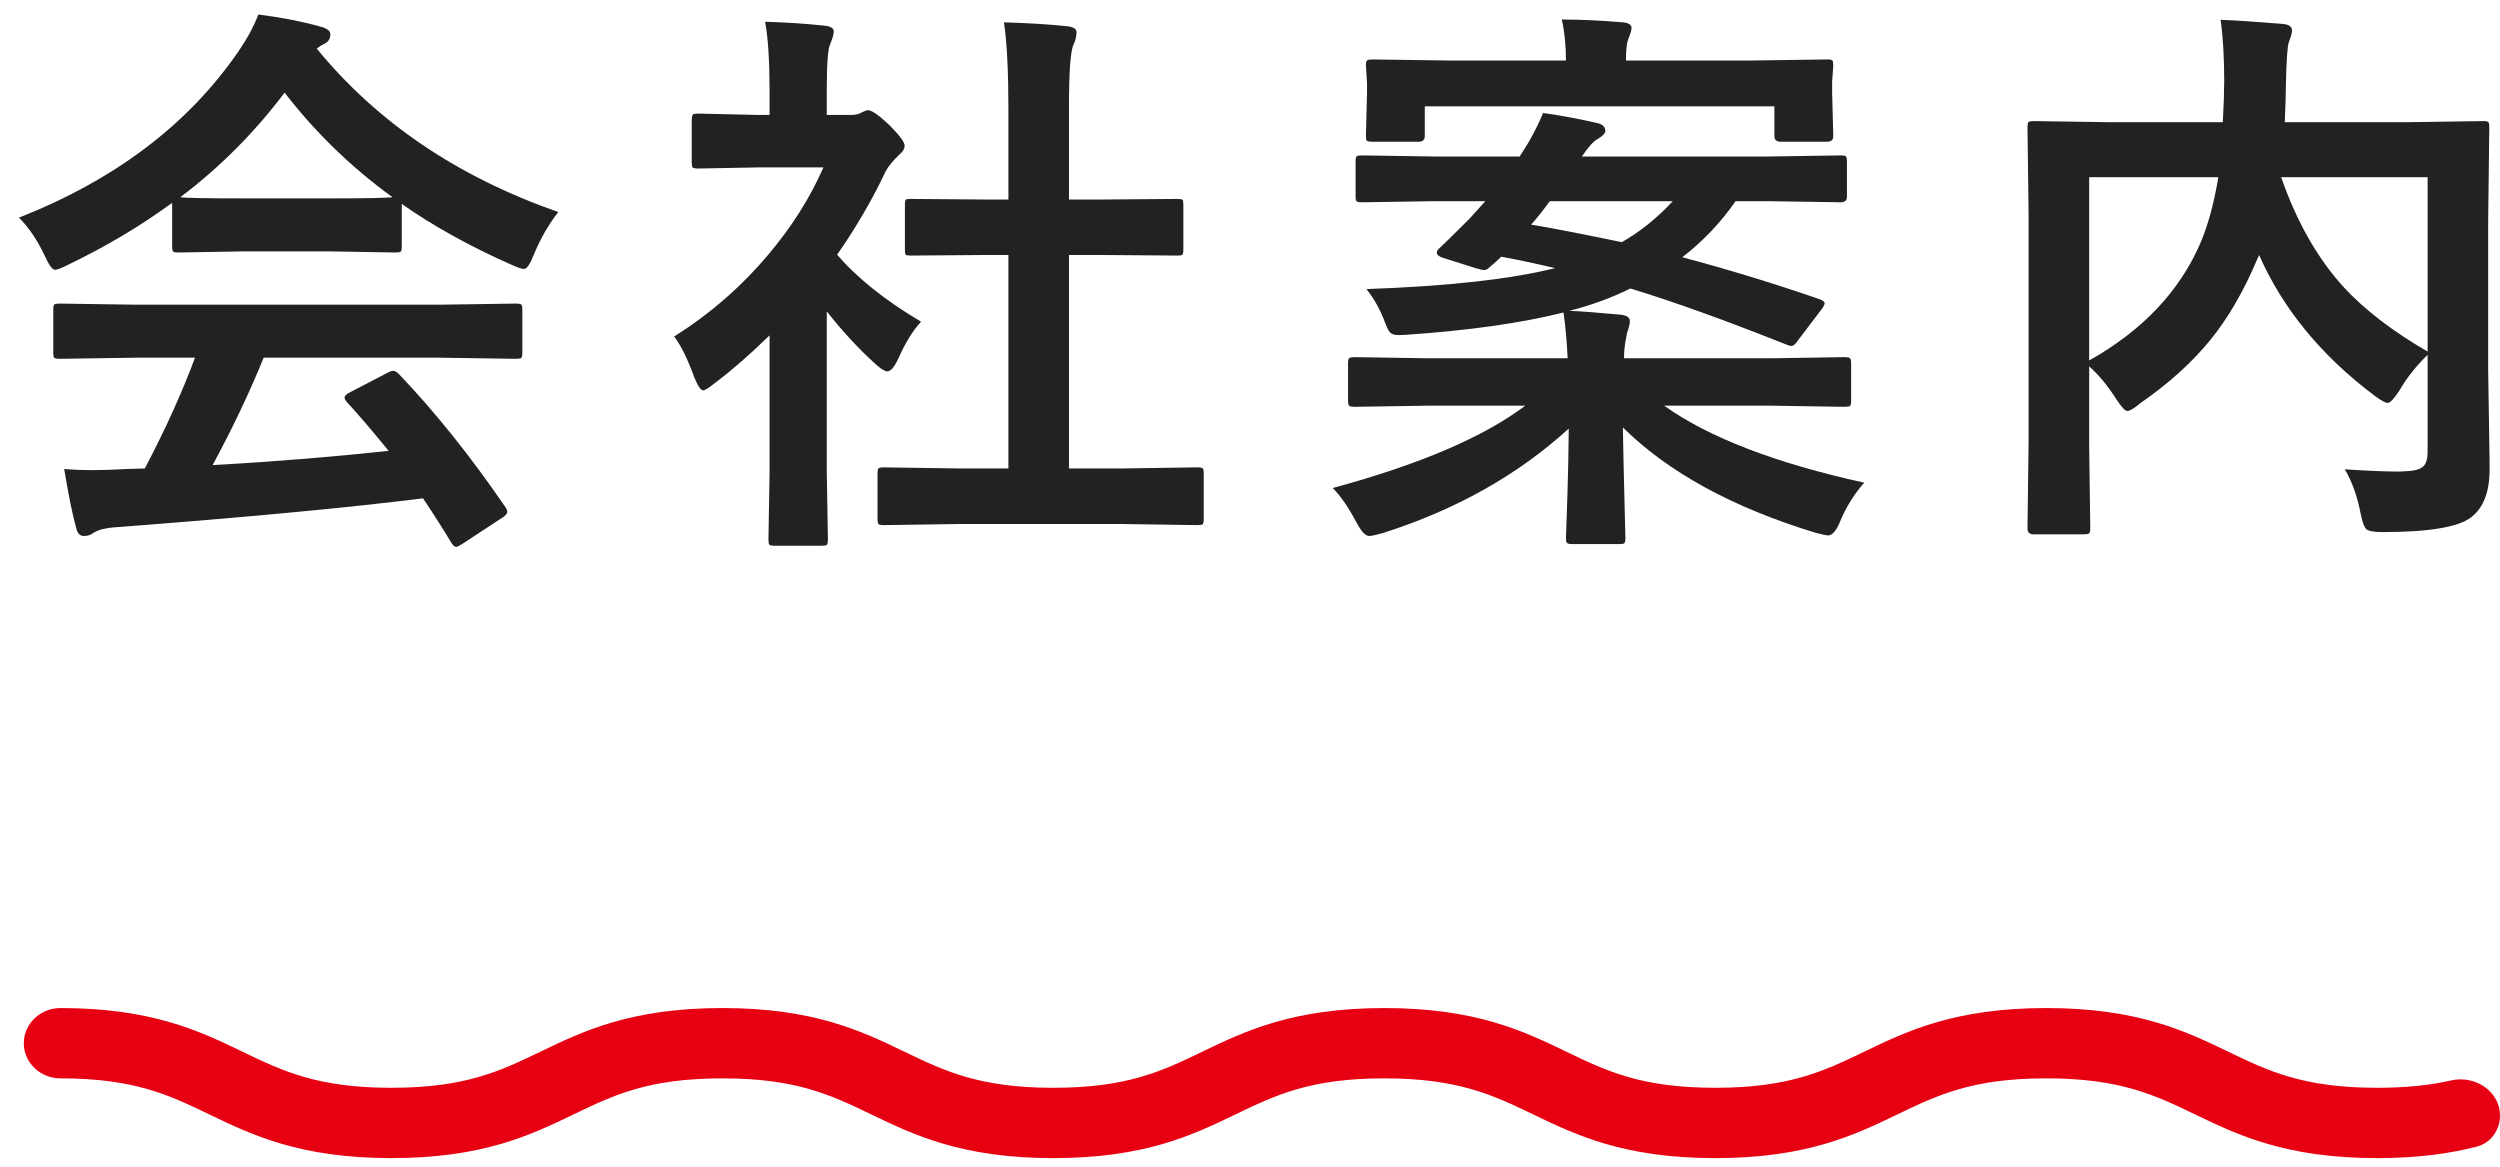
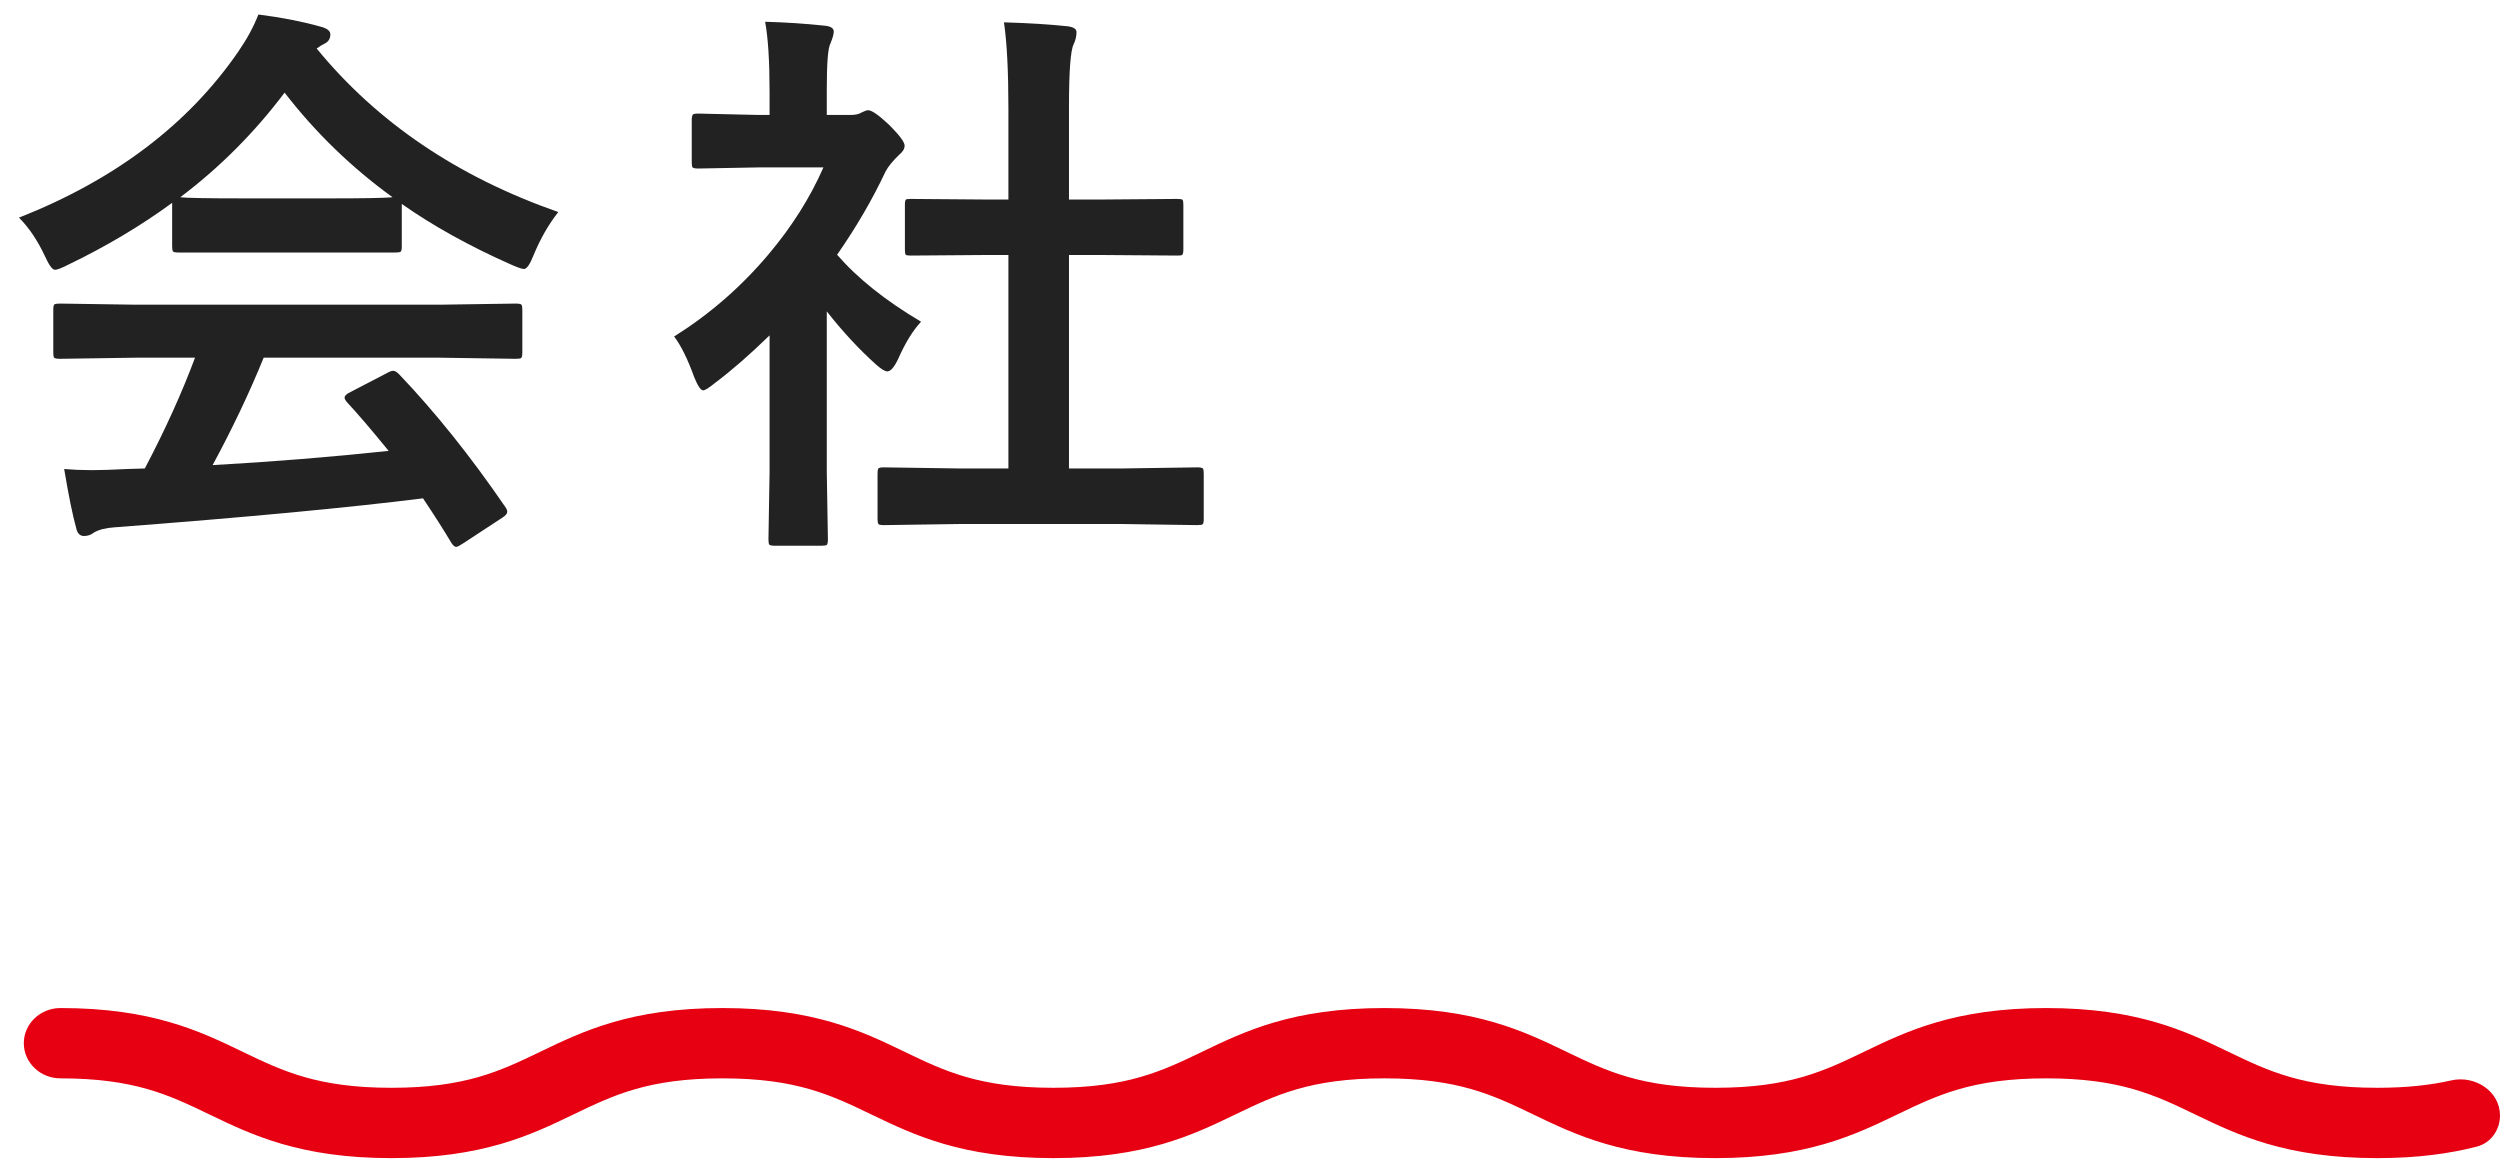
<svg xmlns="http://www.w3.org/2000/svg" width="105" height="49" viewBox="0 0 105 49" fill="none">
-   <path d="M98.48 19.711C99.433 19.773 100.175 19.805 100.706 19.805C100.831 19.805 100.929 19.801 100.999 19.793C101.39 19.785 101.651 19.715 101.784 19.582C101.901 19.465 101.96 19.266 101.96 18.984V14.906C101.491 15.352 101.093 15.855 100.765 16.418C100.546 16.754 100.386 16.922 100.284 16.922C100.19 16.922 100.011 16.824 99.745 16.629C97.503 14.949 95.882 12.977 94.882 10.711L94.8 10.898C94.222 12.258 93.561 13.391 92.819 14.297C92.054 15.234 91.073 16.117 89.878 16.945C89.628 17.156 89.452 17.262 89.351 17.262C89.257 17.262 89.105 17.102 88.894 16.781C88.534 16.211 88.151 15.746 87.745 15.387V18.727L87.792 22.207C87.792 22.316 87.772 22.383 87.733 22.406C87.702 22.43 87.628 22.441 87.511 22.441H85.413C85.241 22.441 85.155 22.363 85.155 22.207L85.202 18.434V9.141L85.155 5.355C85.155 5.223 85.171 5.145 85.202 5.121C85.233 5.098 85.308 5.086 85.425 5.086L88.659 5.133H93.358C93.397 4.398 93.417 3.824 93.417 3.41C93.417 2.41 93.366 1.551 93.265 0.832C93.897 0.855 94.776 0.914 95.901 1.008C96.144 1.031 96.265 1.125 96.265 1.289C96.265 1.375 96.218 1.543 96.124 1.793C96.069 1.98 96.03 2.566 96.007 3.551C96.007 3.902 95.991 4.43 95.96 5.133H101.069L104.292 5.086C104.417 5.086 104.491 5.102 104.515 5.133C104.538 5.164 104.55 5.238 104.55 5.355L104.503 9.293V15.551L104.562 19.348C104.562 19.488 104.562 19.617 104.562 19.734C104.562 20.664 104.304 21.328 103.788 21.727C103.249 22.141 102.007 22.348 100.062 22.348C99.694 22.348 99.468 22.305 99.382 22.219C99.296 22.141 99.218 21.926 99.147 21.574C99.007 20.84 98.784 20.219 98.48 19.711ZM101.96 14.766V7.441H95.808C96.464 9.324 97.343 10.867 98.444 12.07C99.319 13.016 100.491 13.914 101.96 14.766ZM92.433 10.172C92.745 9.43 92.991 8.52 93.171 7.441H87.745V15.141C89.995 13.875 91.558 12.219 92.433 10.172Z" fill="#222222" />
-   <path d="M76.446 12.574C76.571 12.629 76.634 12.684 76.634 12.738C76.634 12.793 76.587 12.883 76.493 13.008L75.532 14.273C75.423 14.445 75.325 14.531 75.239 14.531C75.192 14.531 75.122 14.512 75.028 14.473C72.458 13.449 70.274 12.664 68.478 12.117C67.665 12.516 66.81 12.828 65.911 13.055C66.349 13.07 67.075 13.125 68.091 13.219C68.333 13.25 68.454 13.34 68.454 13.488C68.454 13.582 68.431 13.699 68.384 13.84C68.337 13.973 68.314 14.062 68.314 14.109C68.243 14.43 68.208 14.742 68.208 15.047H74.431L77.454 15C77.595 15 77.677 15.016 77.7 15.047C77.731 15.078 77.747 15.148 77.747 15.258V16.828C77.747 16.945 77.731 17.02 77.7 17.051C77.669 17.074 77.587 17.086 77.454 17.086L74.431 17.039H69.895C71.77 18.375 74.571 19.453 78.298 20.273C77.876 20.75 77.54 21.289 77.29 21.891C77.126 22.289 76.958 22.488 76.786 22.488C76.708 22.488 76.524 22.449 76.235 22.371C72.759 21.309 70.067 19.836 68.161 17.953C68.177 18.93 68.2 19.996 68.231 21.152C68.255 22.012 68.267 22.488 68.267 22.582C68.267 22.707 68.251 22.785 68.22 22.816C68.189 22.84 68.114 22.852 67.997 22.852H66.028C65.903 22.852 65.829 22.832 65.806 22.793C65.782 22.77 65.77 22.699 65.77 22.582C65.77 22.566 65.79 22 65.829 20.883C65.86 19.891 65.88 18.93 65.888 18C63.747 19.953 61.138 21.418 58.06 22.395C57.77 22.473 57.587 22.512 57.509 22.512C57.352 22.512 57.177 22.328 56.981 21.961C56.645 21.32 56.31 20.832 55.974 20.496C59.614 19.512 62.31 18.359 64.06 17.039H59.935L56.911 17.086C56.77 17.086 56.688 17.07 56.665 17.039C56.634 17.008 56.618 16.938 56.618 16.828V15.258C56.618 15.133 56.638 15.059 56.677 15.035C56.708 15.012 56.786 15 56.911 15L59.935 15.047H65.841C65.802 14.266 65.743 13.625 65.665 13.125C63.892 13.57 61.685 13.883 59.044 14.062C58.911 14.07 58.81 14.074 58.739 14.074C58.567 14.074 58.446 14.035 58.376 13.957C58.321 13.895 58.255 13.762 58.177 13.559C57.981 13.027 57.72 12.555 57.392 12.141C60.79 12.023 63.431 11.73 65.314 11.262C64.485 11.066 63.731 10.906 63.052 10.781C62.927 10.906 62.767 11.051 62.571 11.215C62.485 11.301 62.407 11.344 62.337 11.344C62.282 11.344 62.161 11.316 61.974 11.262L60.602 10.828C60.431 10.773 60.345 10.699 60.345 10.605C60.345 10.551 60.384 10.488 60.462 10.418C60.618 10.277 61.044 9.859 61.739 9.164L62.384 8.449H60.298L57.216 8.496C57.083 8.496 57.001 8.48 56.97 8.449C56.946 8.426 56.935 8.363 56.935 8.262V6.785C56.935 6.66 56.95 6.586 56.981 6.562C57.02 6.539 57.099 6.527 57.216 6.527L60.298 6.574H63.825L63.942 6.387C64.27 5.895 64.56 5.348 64.81 4.746C65.591 4.855 66.364 5 67.13 5.18C67.325 5.234 67.423 5.34 67.423 5.496C67.423 5.598 67.317 5.711 67.106 5.836C66.935 5.922 66.712 6.168 66.439 6.574H74.243L77.314 6.527C77.439 6.527 77.513 6.543 77.536 6.574C77.56 6.605 77.571 6.676 77.571 6.785V8.262C77.571 8.418 77.485 8.496 77.314 8.496L74.243 8.449H72.895C72.27 9.348 71.524 10.133 70.657 10.805C72.595 11.32 74.524 11.91 76.446 12.574ZM64.306 9.434C65.243 9.59 66.513 9.836 68.114 10.172C68.872 9.742 69.587 9.168 70.259 8.449H65.091C64.802 8.848 64.54 9.176 64.306 9.434ZM59.841 5.719C59.841 5.875 59.751 5.953 59.571 5.953H57.649C57.517 5.953 57.435 5.938 57.403 5.906C57.38 5.883 57.368 5.82 57.368 5.719L57.415 3.891V3.504L57.368 2.754C57.368 2.629 57.388 2.555 57.427 2.531C57.458 2.508 57.532 2.496 57.649 2.496L60.895 2.543H65.77C65.77 1.91 65.712 1.336 65.595 0.82C66.376 0.82 67.231 0.859 68.161 0.938C68.403 0.961 68.524 1.039 68.524 1.172C68.524 1.266 68.478 1.426 68.384 1.652C68.321 1.809 68.29 2.105 68.29 2.543H73.493L76.739 2.496C76.864 2.496 76.939 2.512 76.962 2.543C76.985 2.574 76.997 2.645 76.997 2.754L76.95 3.434V3.891L76.997 5.719C76.997 5.875 76.911 5.953 76.739 5.953H74.794C74.614 5.953 74.524 5.875 74.524 5.719V4.465H59.841V5.719Z" fill="#222222" />
  <path d="M40.338 22.008L37.115 22.055C36.99 22.055 36.916 22.039 36.893 22.008C36.869 21.977 36.857 21.906 36.857 21.797V19.898C36.857 19.773 36.869 19.699 36.893 19.676C36.924 19.645 36.998 19.629 37.115 19.629L40.338 19.676H42.353V10.711H41.275L38.252 10.734C38.135 10.734 38.065 10.723 38.041 10.699C38.018 10.676 38.006 10.605 38.006 10.488V8.59C38.006 8.473 38.022 8.402 38.053 8.379C38.076 8.363 38.143 8.355 38.252 8.355L41.275 8.379H42.353V4.559C42.353 2.988 42.291 1.781 42.166 0.938C43.197 0.969 44.084 1.023 44.826 1.102C45.084 1.133 45.213 1.215 45.213 1.348C45.213 1.52 45.174 1.688 45.096 1.852C44.963 2.109 44.897 2.988 44.897 4.488V8.379H46.408L49.432 8.355C49.565 8.355 49.643 8.367 49.666 8.391C49.69 8.414 49.701 8.48 49.701 8.59V10.488C49.701 10.613 49.682 10.688 49.643 10.711C49.619 10.727 49.549 10.734 49.432 10.734L46.408 10.711H44.897V19.676H47.076L50.275 19.629C50.408 19.629 50.49 19.645 50.522 19.676C50.545 19.707 50.557 19.781 50.557 19.898V21.797C50.557 21.922 50.541 21.996 50.51 22.02C50.478 22.043 50.4 22.055 50.275 22.055L47.076 22.008H40.338ZM28.314 14.133C29.807 13.195 31.123 12.051 32.264 10.699C33.248 9.535 34.022 8.312 34.584 7.031H31.865L29.322 7.078C29.197 7.078 29.119 7.062 29.088 7.031C29.064 7 29.053 6.93 29.053 6.82V5.039C29.053 4.914 29.072 4.836 29.111 4.805C29.135 4.781 29.205 4.77 29.322 4.77L31.865 4.828H32.322V3.844C32.322 2.562 32.26 1.586 32.135 0.914C32.994 0.938 33.826 0.992 34.631 1.078C34.889 1.102 35.018 1.184 35.018 1.324C35.018 1.434 34.971 1.602 34.877 1.828C34.775 2.016 34.725 2.652 34.725 3.738V4.828H35.732C35.928 4.828 36.08 4.793 36.19 4.723C36.315 4.66 36.404 4.629 36.459 4.629C36.615 4.629 36.912 4.836 37.35 5.25C37.779 5.68 37.994 5.969 37.994 6.117C37.994 6.25 37.916 6.379 37.76 6.504C37.494 6.762 37.307 6.992 37.197 7.195C36.643 8.375 35.963 9.543 35.158 10.699C36.018 11.691 37.193 12.629 38.685 13.512C38.342 13.879 38.022 14.398 37.725 15.07C37.56 15.422 37.408 15.598 37.268 15.598C37.166 15.598 37.006 15.5 36.787 15.305C36.06 14.648 35.373 13.906 34.725 13.078V19.828L34.772 22.652C34.772 22.777 34.756 22.855 34.725 22.887C34.685 22.91 34.603 22.922 34.478 22.922H32.557C32.424 22.922 32.342 22.906 32.31 22.875C32.287 22.844 32.275 22.77 32.275 22.652L32.322 19.828V14.086C31.479 14.906 30.717 15.57 30.037 16.078C29.779 16.289 29.611 16.395 29.533 16.395C29.432 16.395 29.307 16.211 29.158 15.844C28.885 15.086 28.604 14.516 28.314 14.133Z" fill="#222222" />
-   <path d="M5.695 15.023L2.52 15.07C2.387 15.07 2.305 15.055 2.273 15.023C2.25 14.992 2.238 14.922 2.238 14.812V13.008C2.238 12.883 2.254 12.809 2.285 12.785C2.316 12.762 2.395 12.75 2.52 12.75L5.695 12.797H18.48L21.656 12.75C21.789 12.75 21.871 12.766 21.902 12.797C21.926 12.828 21.938 12.898 21.938 13.008V14.812C21.938 14.93 21.922 15.004 21.891 15.035C21.867 15.059 21.789 15.07 21.656 15.07L18.48 15.023H11.074C10.48 16.484 9.766 17.988 8.93 19.535C11.43 19.395 13.895 19.195 16.324 18.938C15.59 18.039 15.008 17.359 14.578 16.898C14.508 16.82 14.473 16.754 14.473 16.699C14.473 16.621 14.555 16.543 14.719 16.465L16.254 15.668C16.363 15.605 16.449 15.574 16.512 15.574C16.582 15.574 16.664 15.621 16.758 15.715C18.273 17.301 19.762 19.16 21.223 21.293C21.277 21.371 21.305 21.438 21.305 21.492C21.305 21.57 21.238 21.652 21.105 21.738L19.441 22.828C19.301 22.922 19.207 22.969 19.16 22.969C19.098 22.969 19.031 22.914 18.961 22.805C18.641 22.266 18.242 21.641 17.766 20.93C14.664 21.32 10.344 21.727 4.805 22.148C4.438 22.172 4.148 22.246 3.938 22.371C3.82 22.465 3.684 22.512 3.527 22.512C3.355 22.512 3.246 22.398 3.199 22.172C3.051 21.648 2.883 20.824 2.695 19.699C3.062 19.73 3.449 19.746 3.855 19.746C4.246 19.746 4.73 19.73 5.309 19.699L6.082 19.676C6.934 18.059 7.637 16.508 8.191 15.023H5.695ZM23.449 8.906C23.043 9.422 22.699 10.02 22.418 10.699C22.262 11.098 22.125 11.297 22.008 11.297C21.922 11.297 21.738 11.234 21.457 11.109C19.715 10.336 18.188 9.488 16.875 8.566V10.348C16.875 10.473 16.859 10.547 16.828 10.57C16.797 10.594 16.727 10.605 16.617 10.605L13.898 10.559H10.207L7.488 10.605C7.363 10.605 7.289 10.59 7.266 10.559C7.242 10.527 7.23 10.457 7.23 10.348V8.52C5.918 9.48 4.469 10.344 2.883 11.109C2.594 11.258 2.402 11.332 2.309 11.332C2.199 11.332 2.055 11.133 1.875 10.734C1.57 10.086 1.211 9.555 0.797 9.141C4.836 7.547 7.906 5.223 10.008 2.168C10.375 1.637 10.656 1.117 10.852 0.609C11.828 0.734 12.691 0.902 13.441 1.113C13.73 1.184 13.875 1.293 13.875 1.441C13.875 1.621 13.797 1.75 13.641 1.828C13.539 1.875 13.426 1.945 13.301 2.039C15.84 5.141 19.223 7.43 23.449 8.906ZM7.57 8.285C7.852 8.316 8.73 8.332 10.207 8.332H13.898C15.273 8.332 16.137 8.316 16.488 8.285C14.762 7.035 13.25 5.57 11.953 3.891C10.688 5.57 9.227 7.035 7.57 8.285Z" fill="#222222" />
+   <path d="M5.695 15.023L2.52 15.07C2.387 15.07 2.305 15.055 2.273 15.023C2.25 14.992 2.238 14.922 2.238 14.812V13.008C2.238 12.883 2.254 12.809 2.285 12.785C2.316 12.762 2.395 12.75 2.52 12.75L5.695 12.797H18.48L21.656 12.75C21.789 12.75 21.871 12.766 21.902 12.797C21.926 12.828 21.938 12.898 21.938 13.008V14.812C21.938 14.93 21.922 15.004 21.891 15.035C21.867 15.059 21.789 15.07 21.656 15.07L18.48 15.023H11.074C10.48 16.484 9.766 17.988 8.93 19.535C11.43 19.395 13.895 19.195 16.324 18.938C15.59 18.039 15.008 17.359 14.578 16.898C14.508 16.82 14.473 16.754 14.473 16.699C14.473 16.621 14.555 16.543 14.719 16.465L16.254 15.668C16.363 15.605 16.449 15.574 16.512 15.574C16.582 15.574 16.664 15.621 16.758 15.715C18.273 17.301 19.762 19.16 21.223 21.293C21.277 21.371 21.305 21.438 21.305 21.492C21.305 21.57 21.238 21.652 21.105 21.738L19.441 22.828C19.301 22.922 19.207 22.969 19.16 22.969C19.098 22.969 19.031 22.914 18.961 22.805C18.641 22.266 18.242 21.641 17.766 20.93C14.664 21.32 10.344 21.727 4.805 22.148C4.438 22.172 4.148 22.246 3.938 22.371C3.82 22.465 3.684 22.512 3.527 22.512C3.355 22.512 3.246 22.398 3.199 22.172C3.051 21.648 2.883 20.824 2.695 19.699C3.062 19.73 3.449 19.746 3.855 19.746C4.246 19.746 4.73 19.73 5.309 19.699L6.082 19.676C6.934 18.059 7.637 16.508 8.191 15.023H5.695ZM23.449 8.906C23.043 9.422 22.699 10.02 22.418 10.699C22.262 11.098 22.125 11.297 22.008 11.297C21.922 11.297 21.738 11.234 21.457 11.109C19.715 10.336 18.188 9.488 16.875 8.566V10.348C16.875 10.473 16.859 10.547 16.828 10.57C16.797 10.594 16.727 10.605 16.617 10.605H10.207L7.488 10.605C7.363 10.605 7.289 10.59 7.266 10.559C7.242 10.527 7.23 10.457 7.23 10.348V8.52C5.918 9.48 4.469 10.344 2.883 11.109C2.594 11.258 2.402 11.332 2.309 11.332C2.199 11.332 2.055 11.133 1.875 10.734C1.57 10.086 1.211 9.555 0.797 9.141C4.836 7.547 7.906 5.223 10.008 2.168C10.375 1.637 10.656 1.117 10.852 0.609C11.828 0.734 12.691 0.902 13.441 1.113C13.73 1.184 13.875 1.293 13.875 1.441C13.875 1.621 13.797 1.75 13.641 1.828C13.539 1.875 13.426 1.945 13.301 2.039C15.84 5.141 19.223 7.43 23.449 8.906ZM7.57 8.285C7.852 8.316 8.73 8.332 10.207 8.332H13.898C15.273 8.332 16.137 8.316 16.488 8.285C14.762 7.035 13.25 5.57 11.953 3.891C10.688 5.57 9.227 7.035 7.57 8.285Z" fill="#222222" />
  <path d="M92.201 46.809C93.983 47.668 96.002 48.641 99.841 48.641C101.55 48.641 102.899 48.448 104.026 48.158C104.614 48.007 105 47.46 105 46.852C105 45.83 103.946 45.149 102.949 45.377C102.102 45.57 101.109 45.687 99.841 45.687C96.731 45.687 95.272 44.984 93.583 44.17L93.582 44.17L93.582 44.169C91.8 43.311 89.781 42.338 85.941 42.338C82.102 42.338 80.082 43.311 78.301 44.169L78.3 44.17L78.3 44.17C76.61 44.984 75.151 45.687 72.041 45.687C68.932 45.687 67.472 44.984 65.783 44.17L65.782 44.17L65.782 44.169C64 43.311 61.981 42.338 58.141 42.338C54.301 42.338 52.282 43.311 50.5 44.169L50.5 44.17L50.499 44.17C48.81 44.984 47.351 45.687 44.241 45.687C41.131 45.687 39.671 44.984 37.982 44.17L37.982 44.17L37.981 44.169C36.2 43.311 34.18 42.338 30.34 42.338C26.5 42.338 24.481 43.311 22.699 44.17L22.699 44.17L22.699 44.17C21.009 44.984 19.55 45.687 16.44 45.687C13.33 45.687 11.871 44.984 10.181 44.17L10.181 44.17L10.18 44.169C8.399 43.311 6.379 42.338 2.54 42.338C1.689 42.338 1 42.999 1 43.815C1 44.63 1.689 45.291 2.54 45.291C5.65 45.291 7.109 45.995 8.798 46.809L8.799 46.809L8.799 46.809C10.581 47.667 12.6 48.641 16.44 48.641C20.28 48.641 22.3 47.667 24.081 46.809L24.081 46.809L24.081 46.809C25.771 45.995 27.23 45.291 30.34 45.291C33.45 45.291 34.91 45.995 36.599 46.809L36.599 46.809L36.6 46.809C38.382 47.667 40.401 48.641 44.241 48.641C48.081 48.641 50.1 47.667 51.882 46.809L51.882 46.809L51.882 46.809C53.572 45.995 55.031 45.291 58.141 45.291C61.251 45.291 62.71 45.995 64.4 46.809L64.4 46.809L64.401 46.809C66.182 47.667 68.202 48.641 72.041 48.641C75.881 48.641 77.9 47.667 79.682 46.809L79.683 46.809L79.683 46.809C81.373 45.995 82.832 45.291 85.941 45.291C89.051 45.291 90.511 45.995 92.2 46.809L92.2 46.809L92.201 46.809Z" fill="#E60012" />
</svg>